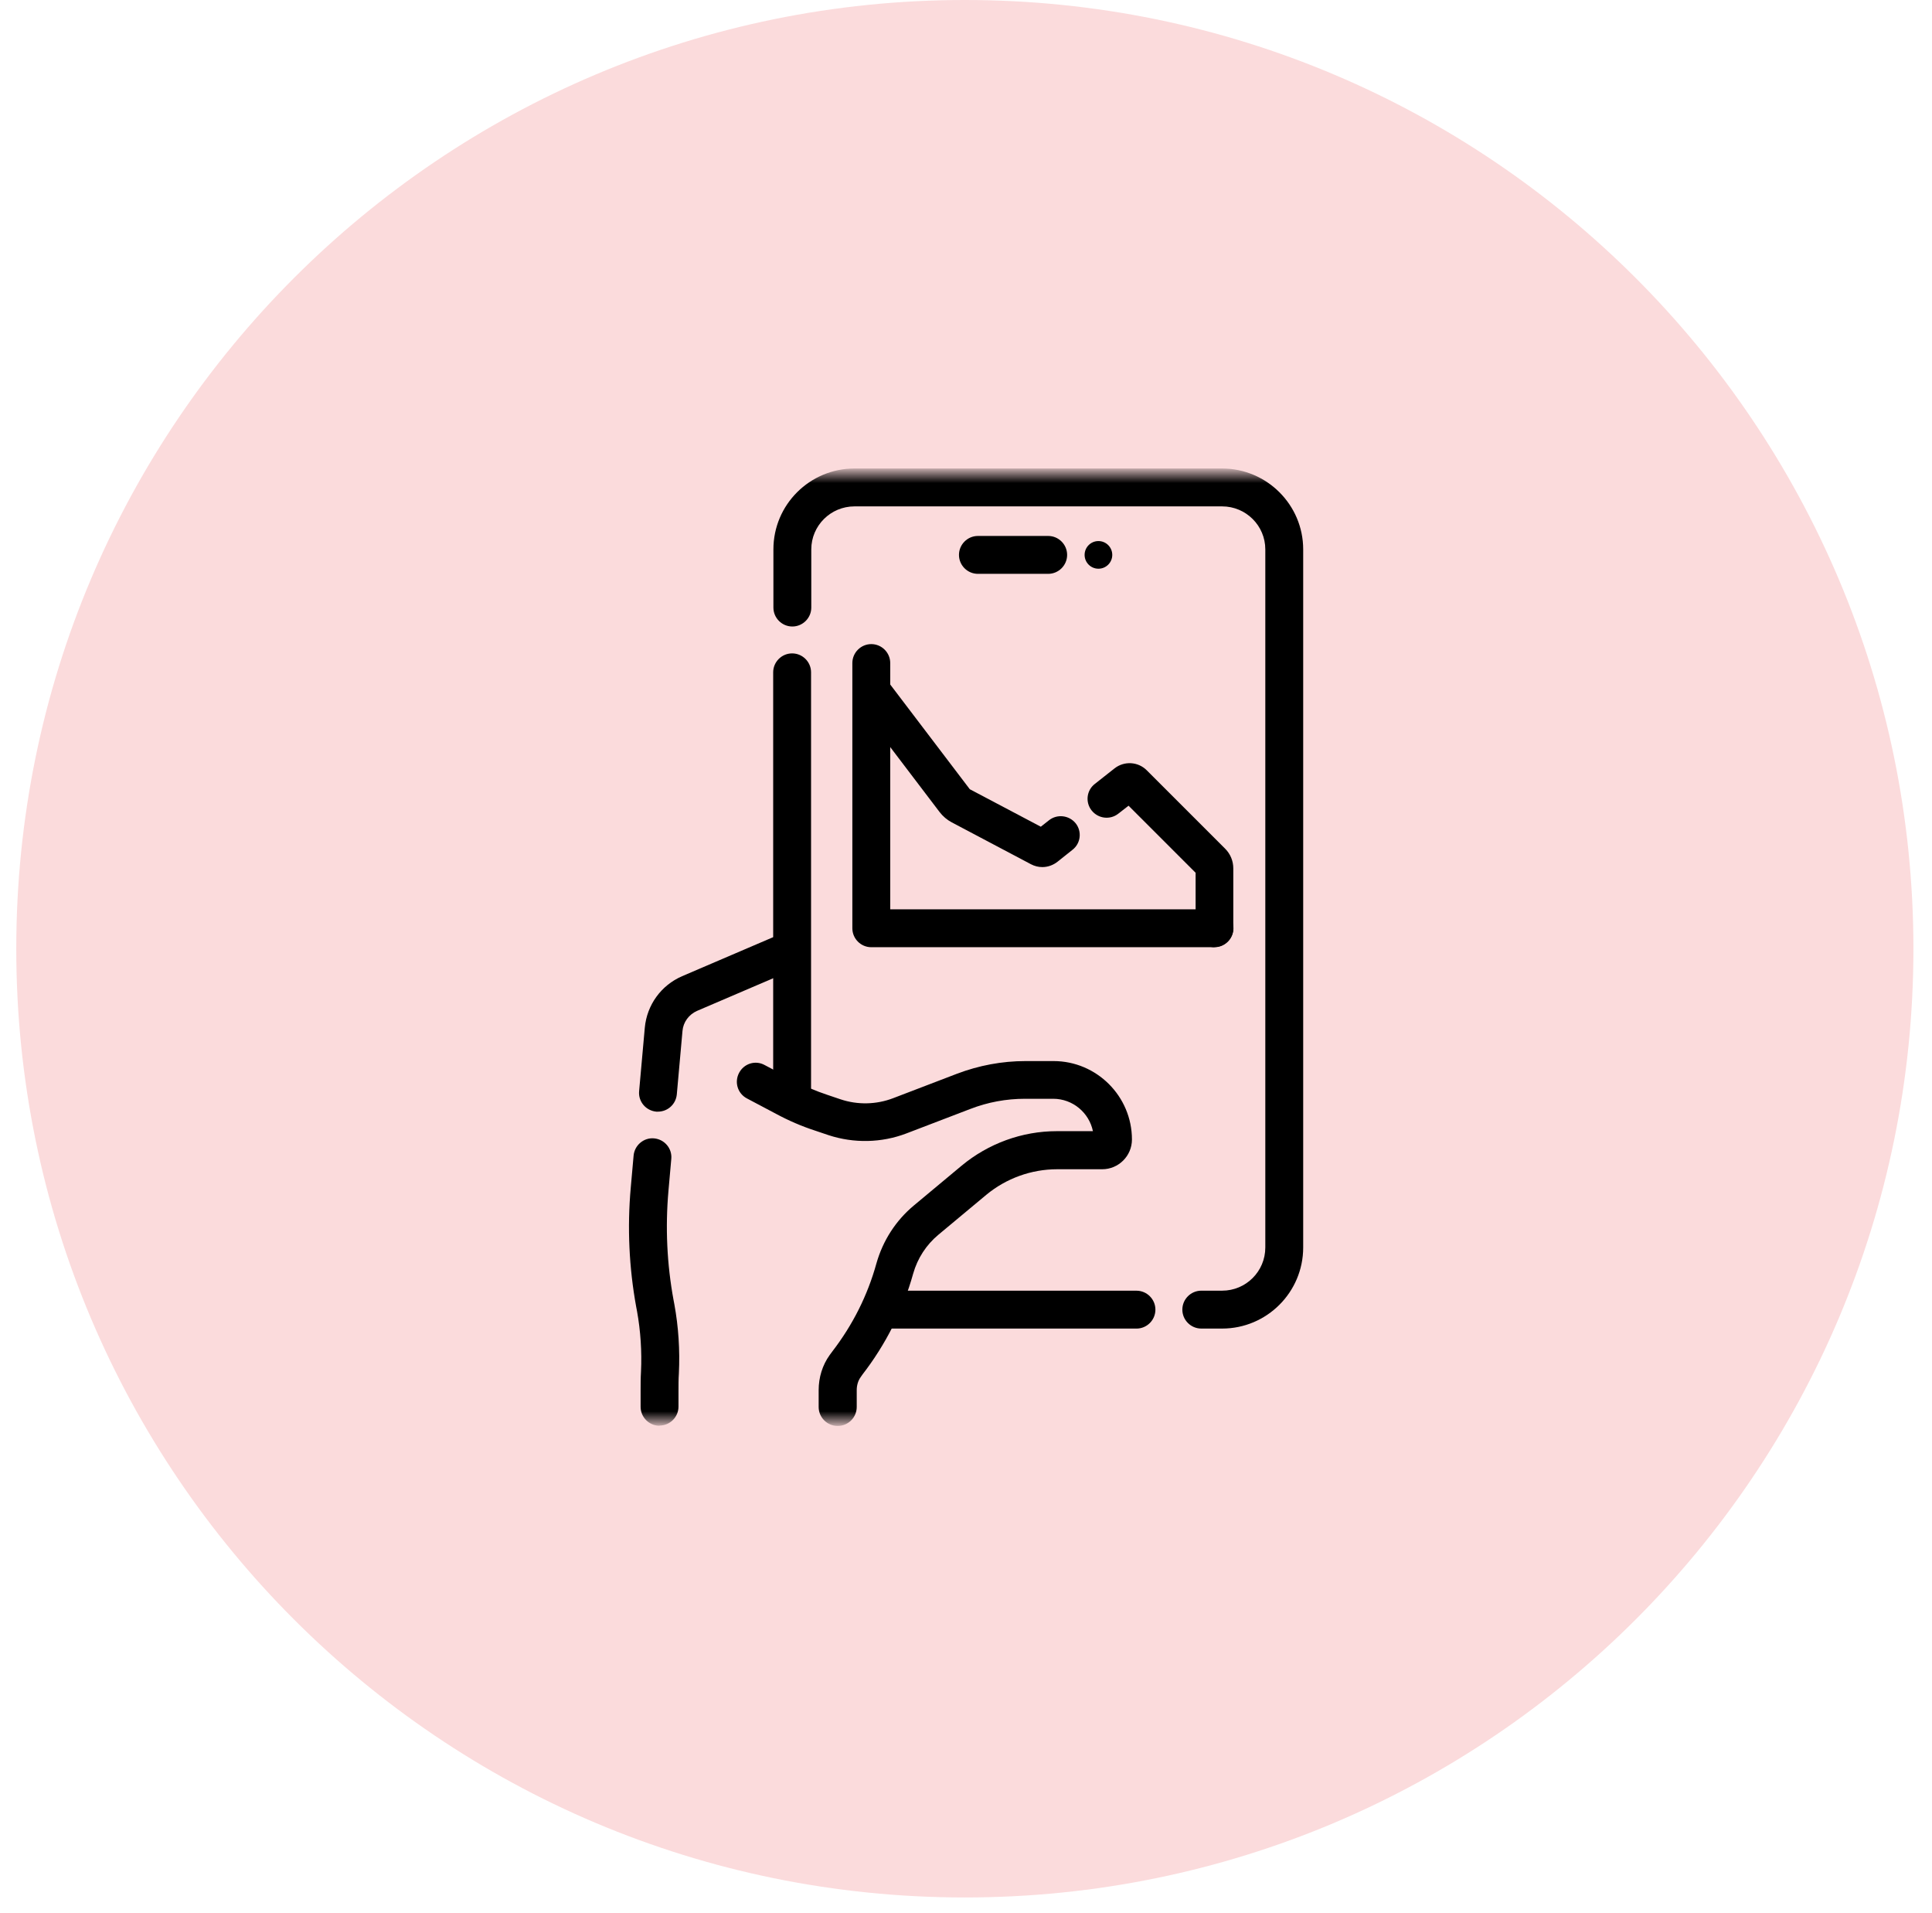
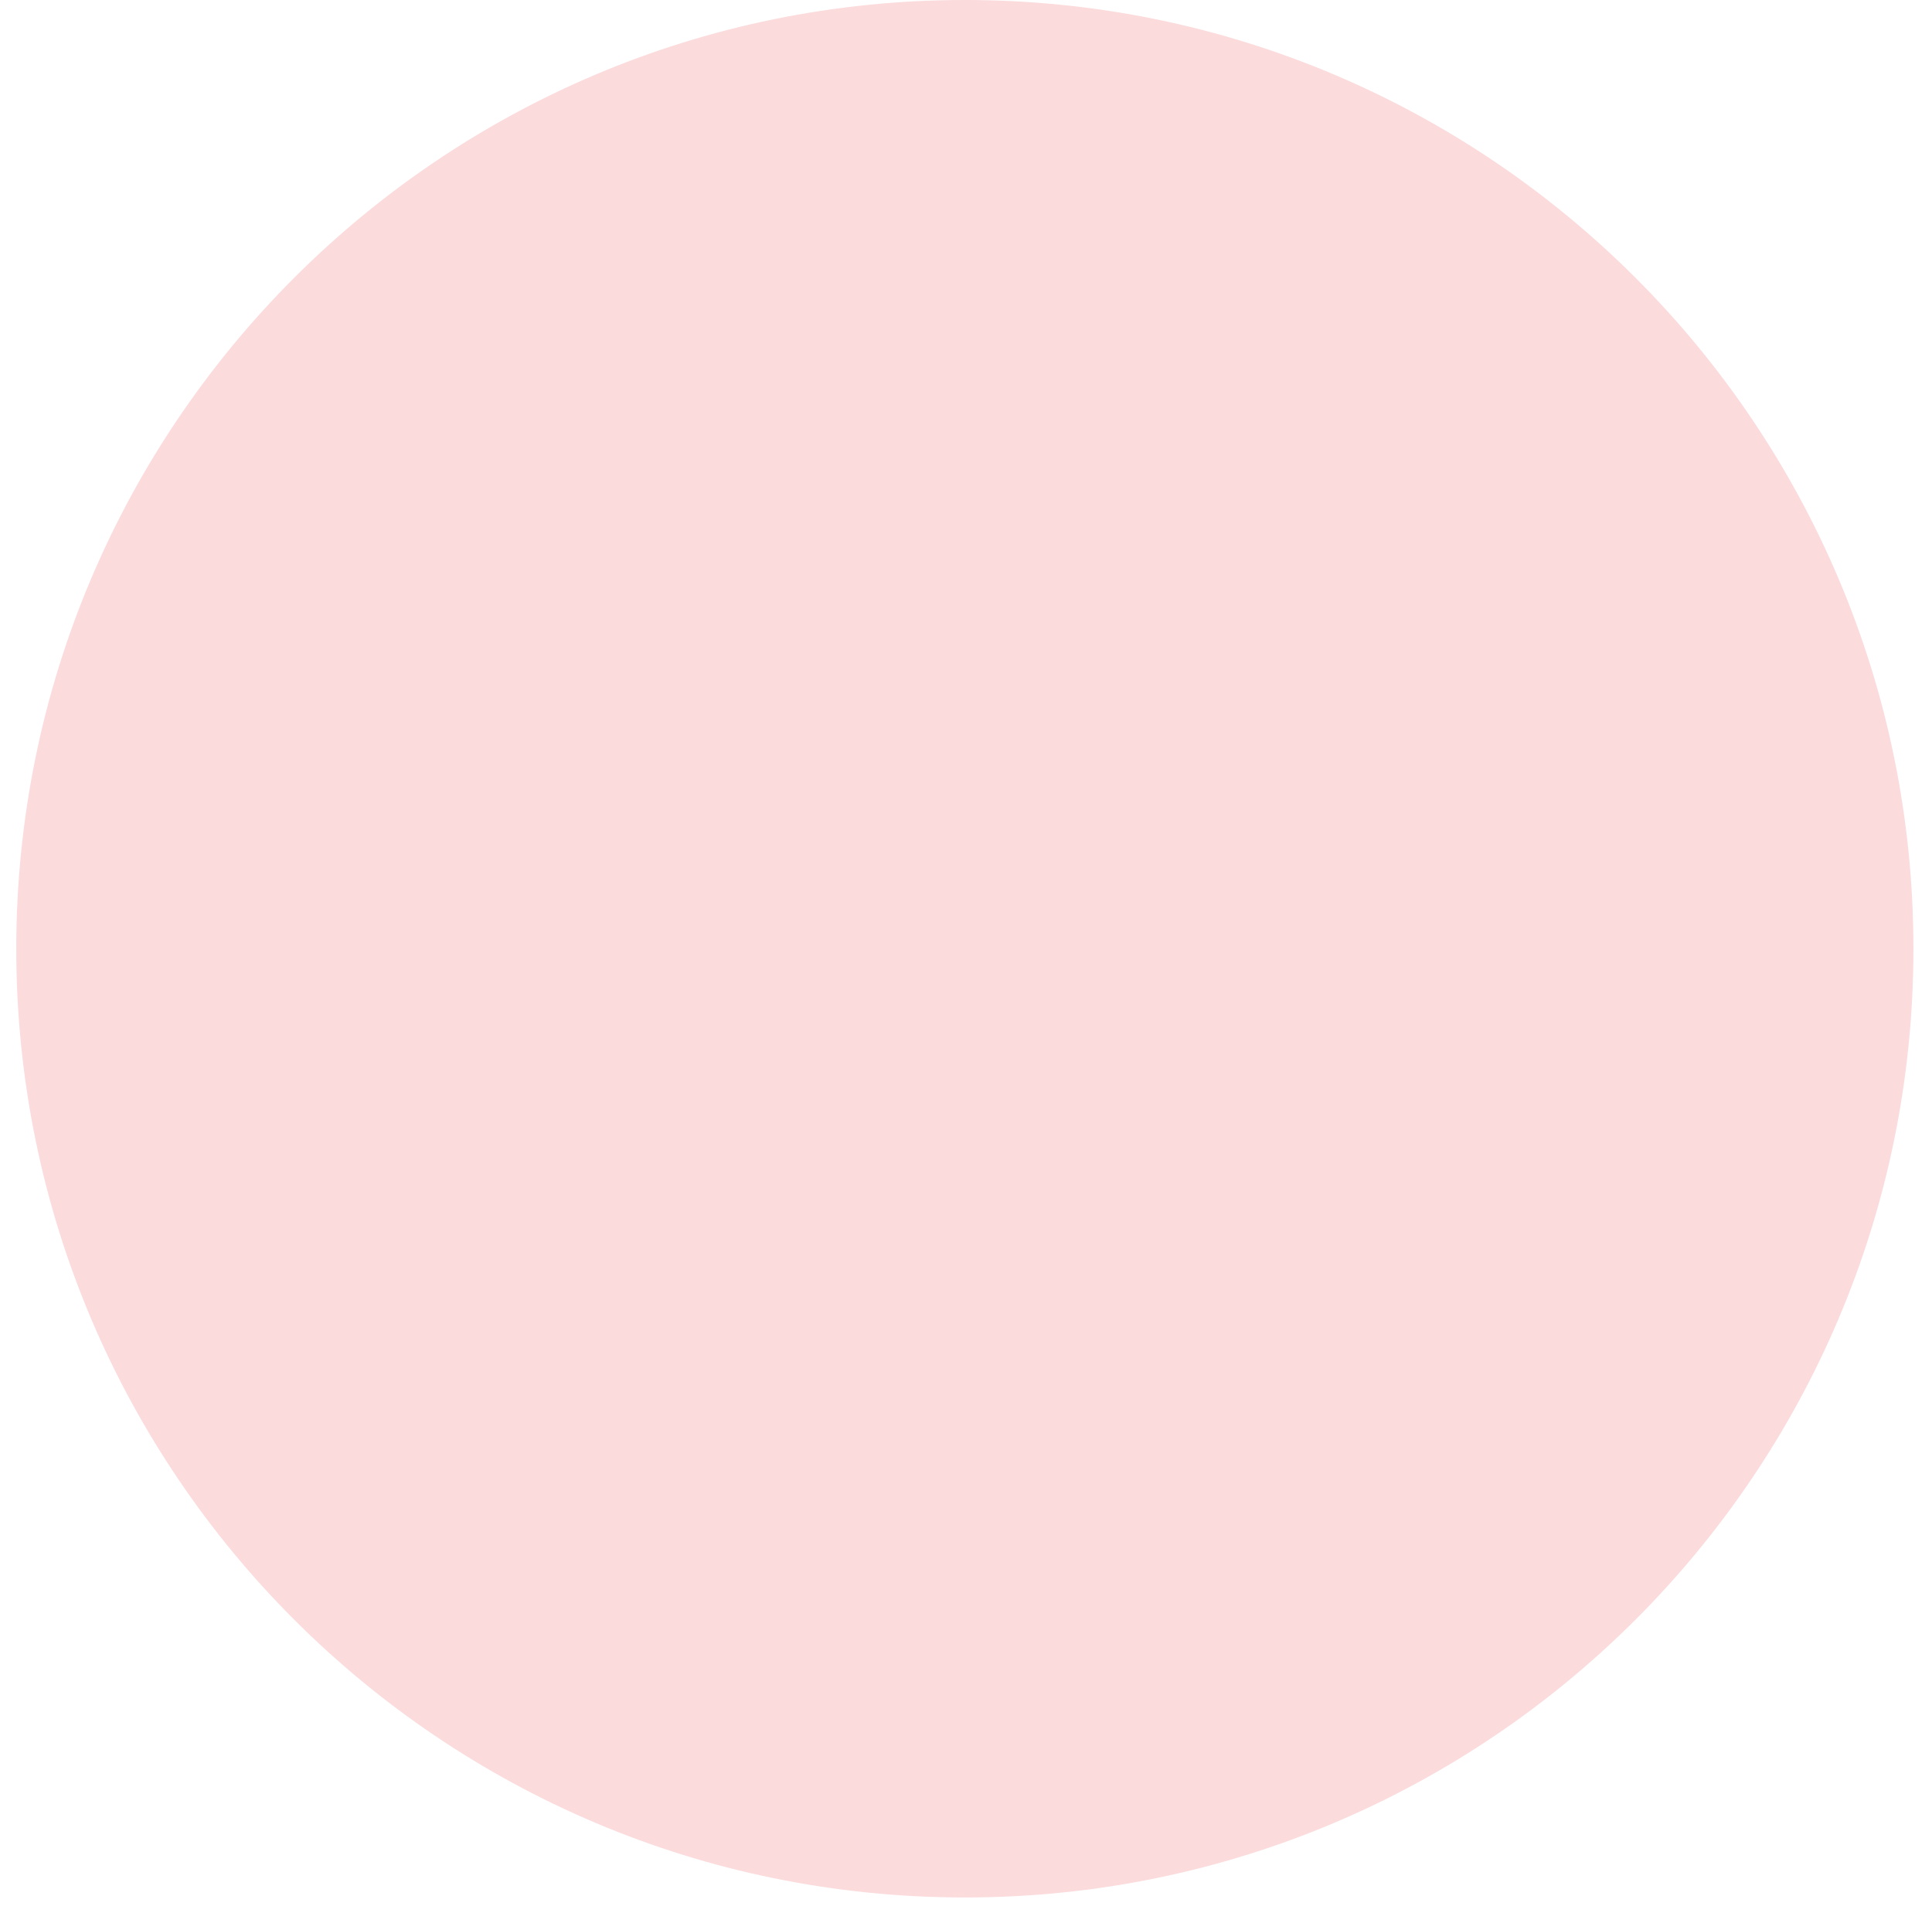
<svg xmlns="http://www.w3.org/2000/svg" width="102" height="101" viewBox="0 0 102 101" fill="none">
  <g clip-path="url(#clip0_8507_5656)">
    <path d="M50.939 100.16C78.598 100.16 101.019 77.738 101.019 50.08C101.019 22.422 78.598 0 50.939 0C23.281 0 0.859 22.422 0.859 50.08C0.859 77.738 23.281 100.16 50.939 100.16Z" fill="#FBDBDC" />
    <mask id="mask0_8507_5656" style="mask-type:luminance" maskUnits="userSpaceOnUse" x="26" y="25" width="50" height="50">
-       <path d="M76 25H26V75H76V25Z" fill="white" />
-     </mask>
+       </mask>
    <g mask="url(#mask0_8507_5656)">
      <path d="M34.821 75.26C34.271 75.26 33.821 74.81 33.821 74.26V73.42C33.821 73.08 33.821 72.75 33.841 72.41C33.891 71.34 33.821 70.26 33.631 69.21L33.591 69C33.211 66.92 33.111 64.8 33.301 62.69L33.451 61C33.501 60.45 33.991 60.04 34.531 60.09C35.081 60.14 35.491 60.62 35.441 61.17L35.291 62.86C35.121 64.79 35.211 66.73 35.561 68.63L35.601 68.84C35.821 70.04 35.901 71.27 35.841 72.5C35.821 72.8 35.821 73.11 35.821 73.41V74.25C35.821 74.8 35.371 75.25 34.821 75.25V75.26Z" fill="black" />
      <path d="M34.742 58.68C34.742 58.68 34.682 58.68 34.652 58.68C34.102 58.63 33.692 58.15 33.742 57.6L34.042 54.25C34.152 53.05 34.902 52.01 36.012 51.53L41.192 49.31C41.692 49.09 42.282 49.33 42.502 49.83C42.722 50.34 42.482 50.93 41.982 51.14L36.802 53.36C36.372 53.55 36.072 53.95 36.032 54.42L35.732 57.77C35.682 58.29 35.252 58.68 34.732 58.68H34.742Z" fill="black" />
      <path d="M41.82 58.89C41.27 58.89 40.82 58.44 40.82 57.89V35.49C40.82 34.94 41.27 34.49 41.82 34.49C42.37 34.49 42.82 34.94 42.82 35.49V57.89C42.82 58.44 42.37 58.89 41.82 58.89Z" fill="black" />
      <path d="M64.522 70.13H63.422C62.872 70.13 62.422 69.68 62.422 69.13C62.422 68.581 62.872 68.13 63.422 68.13H64.522C65.782 68.13 66.802 67.111 66.802 65.85V29C66.802 27.75 65.782 26.73 64.522 26.73H45.112C43.852 26.73 42.832 27.75 42.832 29V32.071C42.832 32.62 42.382 33.071 41.832 33.071C41.282 33.071 40.832 32.62 40.832 32.071V29C40.832 26.64 42.752 24.73 45.112 24.73H64.522C66.882 24.73 68.802 26.651 68.802 29V65.85C68.802 68.21 66.882 70.13 64.522 70.13Z" fill="black" />
      <path d="M60 70.131H46.57C46.02 70.131 45.57 69.681 45.57 69.131C45.57 68.581 46.02 68.131 46.57 68.131H60C60.55 68.131 61 68.581 61 69.131C61 69.681 60.55 70.131 60 70.131Z" fill="black" />
-       <path d="M55.339 30.291H51.629C51.079 30.291 50.629 29.841 50.629 29.291C50.629 28.741 51.079 28.291 51.629 28.291H55.339C55.889 28.291 56.339 28.741 56.339 29.291C56.339 29.841 55.889 30.291 55.339 30.291Z" fill="black" />
      <path d="M57.992 30.02C58.395 30.02 58.722 29.694 58.722 29.291C58.722 28.887 58.395 28.561 57.992 28.561C57.589 28.561 57.262 28.887 57.262 29.291C57.262 29.694 57.589 30.02 57.992 30.02Z" fill="black" />
      <path d="M44.221 75.27C43.671 75.27 43.221 74.82 43.221 74.27V73.38C43.221 72.71 43.421 72.06 43.801 71.53L43.941 71.34C45.011 69.95 45.801 68.39 46.271 66.69C46.611 65.49 47.291 64.43 48.251 63.63L50.771 61.53C52.181 60.36 53.961 59.71 55.791 59.71H57.701C57.501 58.74 56.641 58 55.601 58H54.121C53.121 58 52.151 58.18 51.221 58.54L47.851 59.83C46.541 60.33 45.081 60.36 43.741 59.92L43.031 59.68C42.321 59.45 41.631 59.15 40.981 58.8L39.431 57.98C38.941 57.72 38.761 57.12 39.021 56.63C39.281 56.14 39.881 55.95 40.371 56.22L41.921 57.04C42.481 57.34 43.071 57.59 43.671 57.79L44.381 58.03C45.281 58.33 46.261 58.31 47.151 57.97L50.521 56.68C51.681 56.24 52.901 56.01 54.141 56.01H55.621C57.901 56.01 59.761 57.87 59.761 60.15C59.761 61.02 59.051 61.72 58.191 61.72H55.811C54.451 61.72 53.121 62.2 52.071 63.07L49.551 65.17C48.901 65.71 48.441 66.42 48.211 67.23C47.671 69.17 46.761 70.97 45.531 72.56L45.441 72.69C45.301 72.88 45.231 73.13 45.231 73.38V74.27C45.231 74.82 44.781 75.27 44.231 75.27H44.221Z" fill="black" />
-       <path d="M64.12 50H46C45.45 50 45 49.55 45 49V35C45 34.45 45.45 34 46 34C46.55 34 47 34.45 47 35V48H64.12C64.67 48 65.12 48.45 65.12 49C65.12 49.55 64.67 50 64.12 50Z" fill="black" />
-       <path d="M55.03 45.77C54.82 45.77 54.62 45.719 54.43 45.62L50.25 43.41C50 43.279 49.78 43.09 49.61 42.87L45.21 37.08C44.88 36.639 44.96 36.01 45.4 35.679C45.84 35.34 46.47 35.429 46.8 35.87L51.2 41.66L54.95 43.639L55.38 43.3C55.81 42.959 56.44 43.029 56.79 43.459C57.13 43.889 57.06 44.52 56.62 44.859L55.83 45.489C55.6 45.669 55.32 45.77 55.03 45.77Z" fill="black" />
      <path d="M64.122 50C63.572 50 63.122 49.55 63.122 49V46.07L59.582 42.53L59.042 42.95C58.612 43.29 57.982 43.22 57.632 42.78C57.292 42.35 57.362 41.72 57.802 41.38L58.842 40.56C59.352 40.16 60.082 40.2 60.542 40.66L64.682 44.8C64.962 45.08 65.112 45.45 65.112 45.84V48.99C65.112 49.54 64.662 49.99 64.112 49.99L64.122 50Z" fill="black" />
    </g>
  </g>
  <defs>
    <clipPath id="clip0_8507_5656">
      <rect width="100.17" height="100.17" fill="white" transform="translate(0.859)" />
    </clipPath>
  </defs>
</svg>